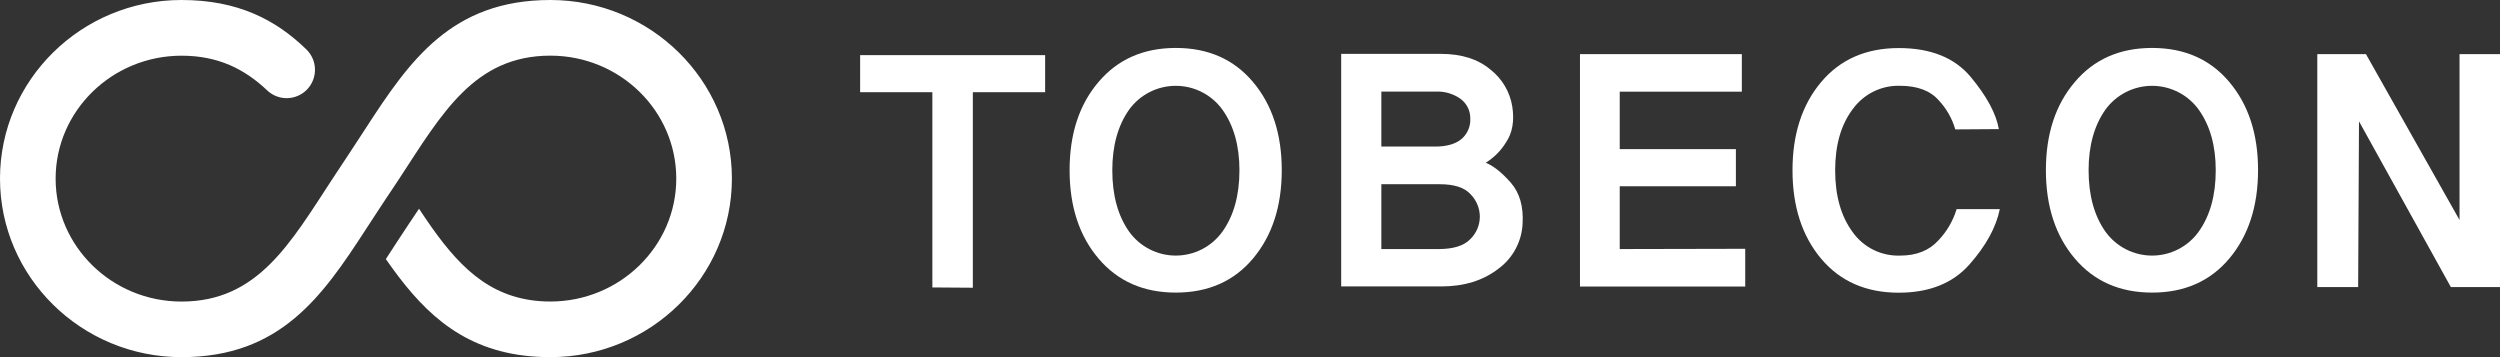
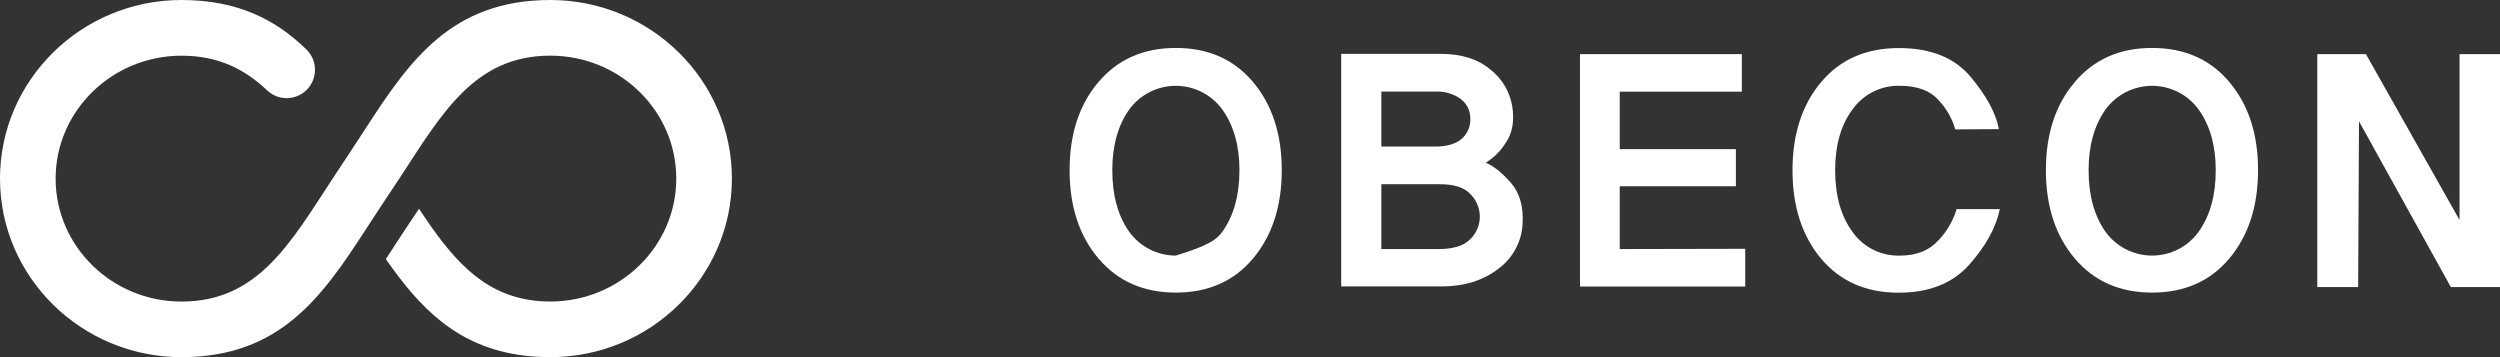
<svg xmlns="http://www.w3.org/2000/svg" width="112" height="16" viewBox="0 0 112 16" fill="none">
  <rect x="0" y="0" width="112" height="16" fill="#333333" stroke="none" />
  <path d="M24.657 0C20.226 0 18.348 2.722 16.394 5.732C16.089 6.19 15.793 6.662 15.479 7.129L15.245 7.482C15.129 7.656 15.014 7.83 14.902 8.002C13.001 10.903 11.548 13.51 8.133 13.51C5.02 13.51 2.492 11.039 2.492 8.002C2.492 4.965 5.026 2.495 8.133 2.495C9.775 2.495 10.962 3.096 11.965 4.045C12.208 4.278 12.534 4.405 12.87 4.397C13.207 4.39 13.526 4.249 13.759 4.006C13.992 3.762 14.118 3.436 14.111 3.099C14.104 2.763 13.963 2.442 13.72 2.209C12.359 0.887 10.661 0 8.131 0C3.648 0 0 3.59 0 8.001C0 12.412 3.648 16 8.131 16C12.562 16 14.441 13.278 16.394 10.268C16.699 9.81 16.996 9.338 17.309 8.871L17.545 8.52C17.662 8.346 17.777 8.173 17.889 8.001C19.79 5.1 21.243 2.493 24.657 2.493C27.771 2.493 30.297 4.962 30.297 8.001C30.297 11.039 27.763 13.508 24.657 13.508C22.152 13.508 20.702 12.102 19.356 10.209C19.161 9.932 18.966 9.645 18.772 9.351L18.545 9.691L18.31 10.042C17.958 10.566 17.623 11.091 17.286 11.607C17.475 11.877 17.665 12.143 17.862 12.4C19.426 14.452 21.316 16 24.657 16C29.141 16 32.788 12.41 32.789 8.001C32.791 3.591 29.141 0 24.657 0Z" fill="white" />
-   <path d="M43.583 4.131V12.89L41.77 12.877V4.131H38.534V2.469H46.822V4.131H43.583Z" fill="white" />
-   <path d="M56.136 3.675C56.994 4.693 57.423 6.009 57.423 7.624C57.423 9.238 56.994 10.557 56.136 11.581C55.28 12.599 54.127 13.108 52.677 13.108C51.228 13.108 50.073 12.599 49.212 11.581C48.349 10.563 47.918 9.244 47.918 7.624C47.918 6.003 48.349 4.687 49.212 3.675C50.074 2.657 51.229 2.148 52.677 2.148C54.126 2.148 55.279 2.657 56.136 3.675ZM54.764 10.377C55.273 9.664 55.527 8.748 55.527 7.628C55.527 6.531 55.273 5.626 54.764 4.912C54.525 4.582 54.211 4.312 53.847 4.127C53.484 3.941 53.082 3.845 52.674 3.845C52.267 3.845 51.865 3.941 51.501 4.127C51.138 4.312 50.824 4.582 50.584 4.912C50.082 5.625 49.831 6.53 49.831 7.628C49.831 8.748 50.082 9.664 50.584 10.377C50.823 10.709 51.136 10.98 51.5 11.166C51.863 11.353 52.266 11.45 52.674 11.45C53.083 11.45 53.485 11.353 53.849 11.166C54.212 10.98 54.526 10.709 54.764 10.377Z" fill="white" />
+   <path d="M56.136 3.675C56.994 4.693 57.423 6.009 57.423 7.624C57.423 9.238 56.994 10.557 56.136 11.581C55.28 12.599 54.127 13.108 52.677 13.108C51.228 13.108 50.073 12.599 49.212 11.581C48.349 10.563 47.918 9.244 47.918 7.624C47.918 6.003 48.349 4.687 49.212 3.675C50.074 2.657 51.229 2.148 52.677 2.148C54.126 2.148 55.279 2.657 56.136 3.675ZM54.764 10.377C55.273 9.664 55.527 8.748 55.527 7.628C55.527 6.531 55.273 5.626 54.764 4.912C54.525 4.582 54.211 4.312 53.847 4.127C53.484 3.941 53.082 3.845 52.674 3.845C52.267 3.845 51.865 3.941 51.501 4.127C51.138 4.312 50.824 4.582 50.584 4.912C50.082 5.625 49.831 6.53 49.831 7.628C49.831 8.748 50.082 9.664 50.584 10.377C50.823 10.709 51.136 10.98 51.5 11.166C51.863 11.353 52.266 11.45 52.674 11.45C54.212 10.98 54.526 10.709 54.764 10.377Z" fill="white" />
  <path d="M67.686 8.186C68.082 8.644 68.257 9.254 68.212 10.018C68.194 10.415 68.087 10.803 67.899 11.153C67.711 11.503 67.447 11.807 67.126 12.041C66.447 12.567 65.596 12.831 64.573 12.832H60.085V2.414H64.553C65.477 2.414 66.218 2.648 66.776 3.121C67.296 3.528 67.644 4.117 67.75 4.77C67.851 5.416 67.757 5.954 67.466 6.384C67.239 6.753 66.929 7.063 66.561 7.291C66.911 7.431 67.283 7.729 67.686 8.186ZM65.462 6.239C65.597 6.126 65.704 5.984 65.775 5.822C65.846 5.661 65.878 5.485 65.869 5.309C65.871 5.143 65.835 4.978 65.763 4.828C65.691 4.678 65.585 4.547 65.454 4.445C65.122 4.201 64.716 4.081 64.305 4.104H61.884V6.566H64.291C64.798 6.566 65.187 6.46 65.462 6.239ZM65.869 10.714C66.004 10.583 66.111 10.426 66.185 10.252C66.258 10.079 66.296 9.892 66.297 9.703C66.293 9.329 66.145 8.97 65.882 8.703C65.606 8.398 65.144 8.253 64.5 8.253H61.884V11.158H64.443C65.106 11.158 65.584 11.012 65.869 10.714Z" fill="white" />
  <path d="M70.783 12.836V2.426H78.034V4.106H72.564V6.682H77.768V8.346H72.564V11.158L78.186 11.146V12.836H70.783Z" fill="white" />
  <path d="M89.591 9.37C89.425 10.185 88.971 11.012 88.228 11.851C87.485 12.691 86.43 13.112 85.065 13.113C83.598 13.113 82.438 12.604 81.584 11.586C80.731 10.568 80.304 9.249 80.304 7.628C80.304 6.013 80.731 4.697 81.584 3.68C82.438 2.663 83.598 2.154 85.065 2.153C86.495 2.153 87.569 2.585 88.289 3.449C89.008 4.313 89.428 5.092 89.548 5.784L87.597 5.797C87.456 5.311 87.202 4.864 86.856 4.495C86.475 4.061 85.896 3.844 85.119 3.843C84.709 3.831 84.302 3.92 83.933 4.102C83.565 4.284 83.246 4.553 83.005 4.886C82.479 5.579 82.215 6.495 82.215 7.634C82.215 8.773 82.479 9.698 83.005 10.407C83.245 10.742 83.564 11.012 83.933 11.194C84.302 11.376 84.71 11.464 85.121 11.451C85.859 11.451 86.433 11.222 86.844 10.764C87.22 10.37 87.498 9.892 87.656 9.37H89.591Z" fill="white" />
  <path d="M99.874 3.675C100.733 4.693 101.162 6.009 101.161 7.624C101.16 9.238 100.731 10.557 99.874 11.581C99.018 12.599 97.865 13.108 96.415 13.108C94.966 13.108 93.811 12.599 92.951 11.581C92.088 10.563 91.656 9.244 91.656 7.624C91.656 6.003 92.088 4.687 92.951 3.675C93.81 2.657 94.965 2.148 96.415 2.148C97.866 2.148 99.019 2.657 99.874 3.675ZM98.502 10.377C99.011 9.664 99.265 8.748 99.265 7.628C99.265 6.531 99.011 5.626 98.502 4.912C98.263 4.582 97.949 4.312 97.585 4.127C97.222 3.941 96.82 3.845 96.412 3.845C96.005 3.845 95.603 3.941 95.24 4.127C94.876 4.312 94.562 4.582 94.323 4.912C93.82 5.625 93.569 6.53 93.569 7.628C93.569 8.748 93.82 9.664 94.323 10.377C94.561 10.709 94.875 10.98 95.238 11.166C95.601 11.353 96.004 11.45 96.412 11.45C96.821 11.45 97.224 11.353 97.587 11.166C97.95 10.98 98.264 10.709 98.502 10.377Z" fill="white" />
  <path d="M109.799 12.862L105.683 5.436L105.645 12.862H103.815V2.426H105.995L110.187 9.856V2.426H112V12.862H109.799Z" fill="white" />
</svg>